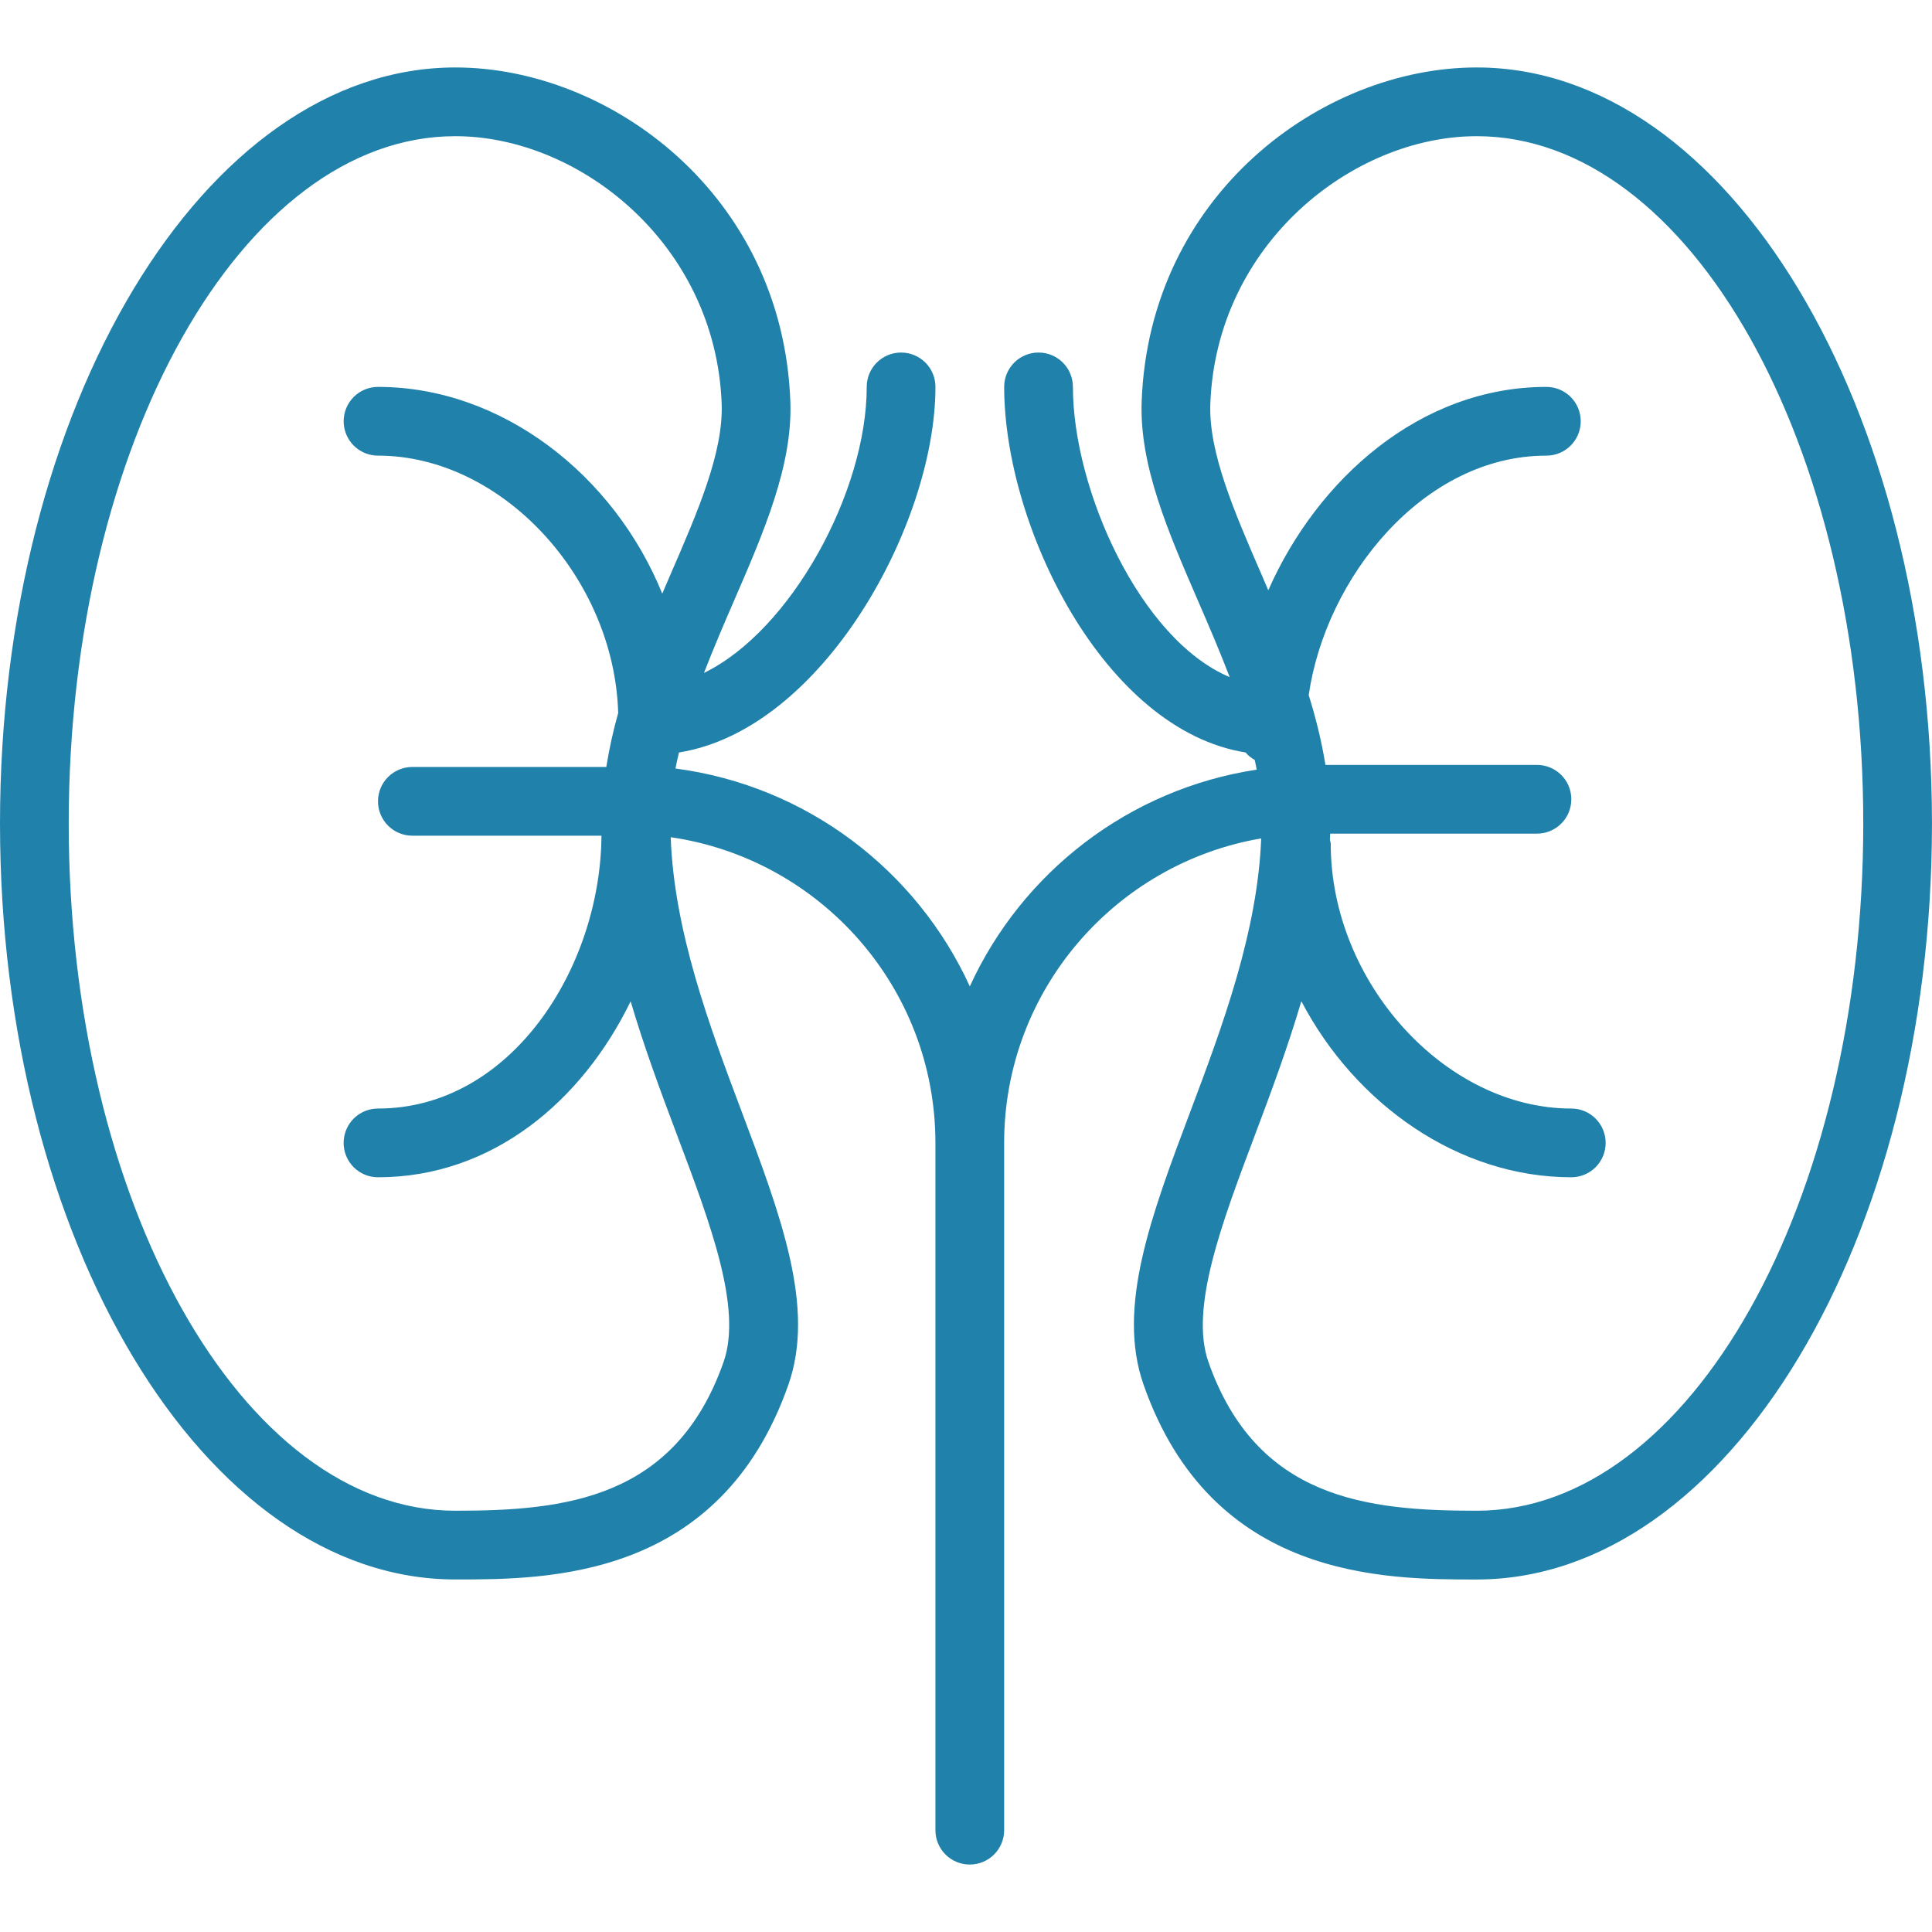
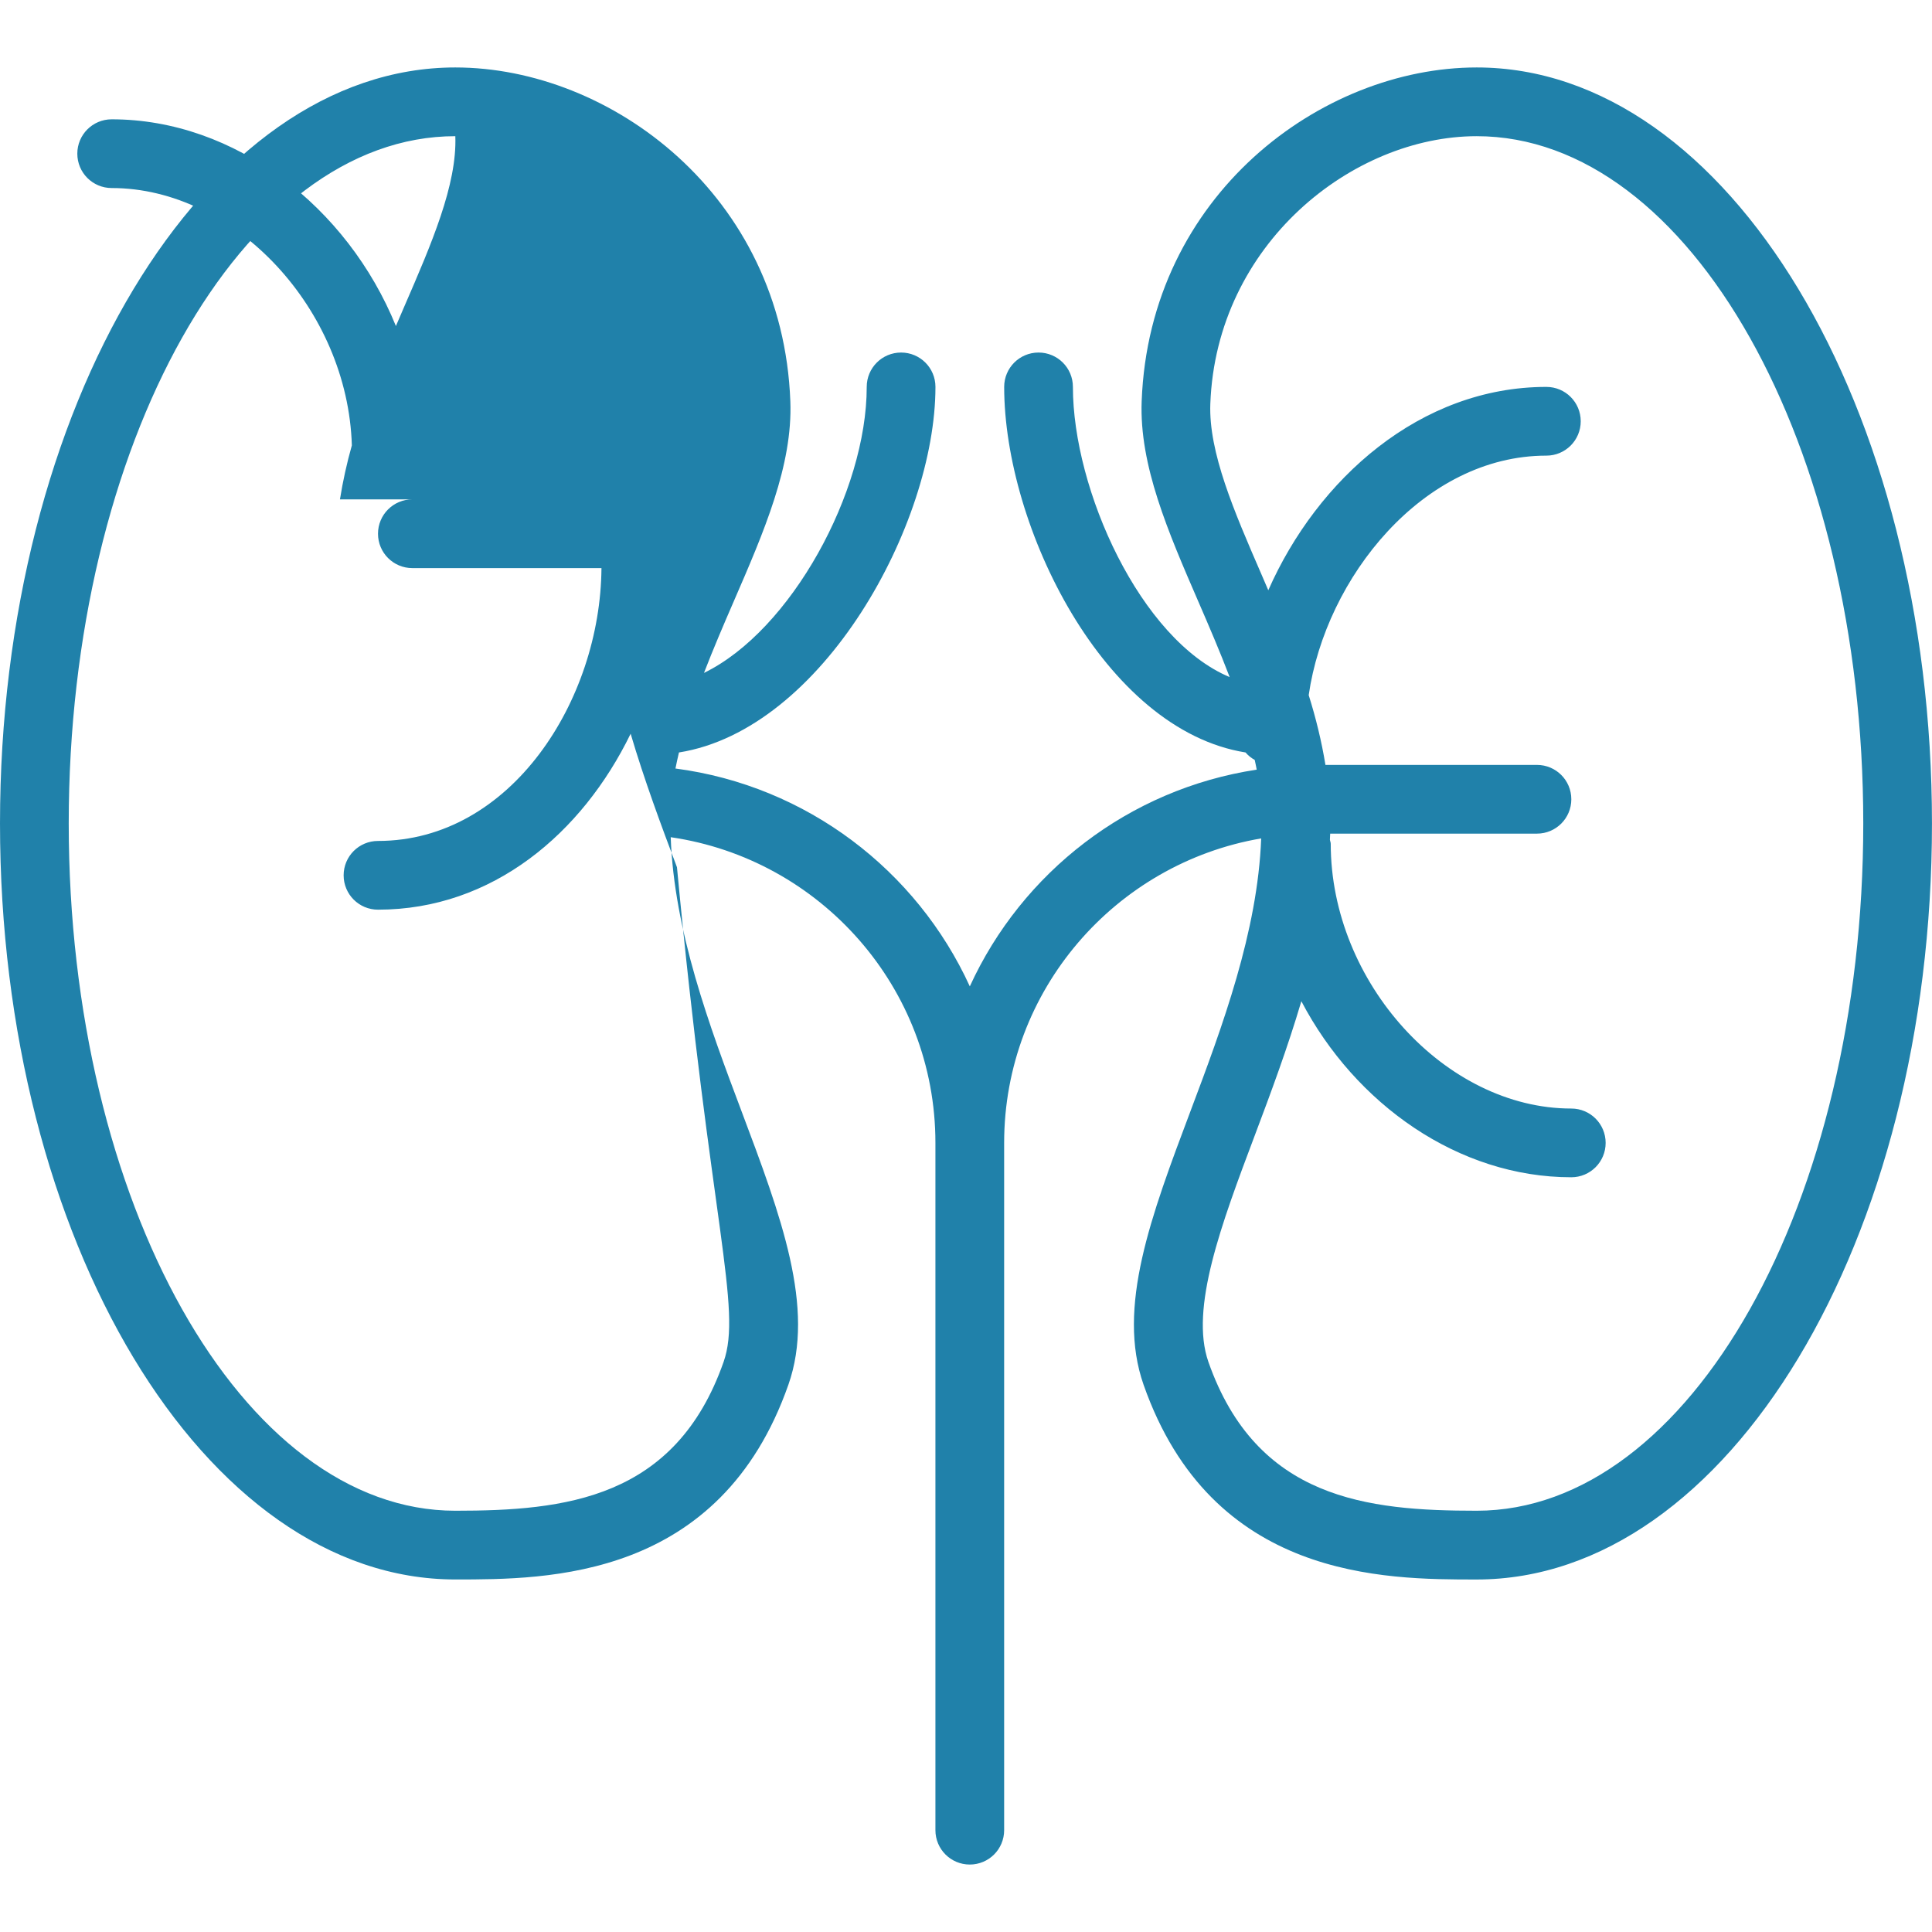
<svg xmlns="http://www.w3.org/2000/svg" version="1.1" id="Capa_1" x="0px" y="0px" viewBox="0 0 56.222 56.222" style="enable-background:new 0 0 56.222 56.222;" xml:space="preserve" width="512px" height="512px">
-   <path d="M42.972,1.963c-4.514,0-9.524,3.714-9.749,9.713c-0.07,1.865,0.766,3.792,1.65,5.832c0.314,0.724,0.629,1.457,0.911,2.196  c-2.606-1.093-4.562-5.458-4.562-8.445c0-0.553-0.447-1-1-1s-1,0.447-1,1c0,4.066,2.908,9.98,7.024,10.638  c0.075,0.089,0.165,0.16,0.267,0.218c0.02,0.094,0.041,0.188,0.058,0.282c-3.722,0.564-6.833,2.992-8.349,6.307  c-1.546-3.379-4.748-5.839-8.566-6.34c0.029-0.156,0.067-0.311,0.102-0.467c4.183-0.663,7.464-6.649,7.464-10.638  c0-0.553-0.447-1-1-1s-1,0.447-1,1c0,3.052-2.205,7.093-4.736,8.323c0.27-0.698,0.566-1.39,0.863-2.074  c0.885-2.04,1.721-3.967,1.65-5.832c-0.225-5.999-5.235-9.713-9.749-9.713c-7.306,0-13.25,9.869-13.25,22s5.944,22,13.25,22  c2.692,0,7.705,0,9.693-5.669c0.787-2.243-0.213-4.899-1.371-7.975c-0.926-2.459-1.959-5.229-2.054-7.956  c4.349,0.632,7.703,4.374,7.703,8.896v20c0,0.553,0.447,1,1,1s1-0.447,1-1v-20c0-4.444,3.24-8.136,7.48-8.861  c-0.103,2.716-1.13,5.473-2.052,7.922c-1.158,3.075-2.158,5.731-1.371,7.975c1.989,5.669,7.001,5.669,9.693,5.669  c7.306,0,13.25-9.869,13.25-22S50.277,1.963,42.972,1.963z M21.057,39.632c-1.402,3.997-4.625,4.331-7.807,4.331  c-6.203,0-11.25-8.972-11.25-20s5.047-20,11.25-20c3.603,0,7.576,3.129,7.751,7.787c0.053,1.412-0.695,3.137-1.487,4.962  c-0.08,0.185-0.161,0.374-0.242,0.563c-1.406-3.461-4.673-6.016-8.271-6.016c-0.553,0-1,0.447-1,1s0.447,1,1,1  c3.597,0,6.872,3.542,6.989,7.489c-0.145,0.515-0.262,1.039-0.346,1.571H12c-0.553,0-1,0.447-1,1s0.447,1,1,1h5.503  c-0.029,3.848-2.633,7.94-6.503,7.94c-0.553,0-1,0.447-1,1s0.447,1,1,1c3.335,0,5.945-2.227,7.352-5.12  c0.4,1.353,0.885,2.657,1.348,3.885C20.679,35.621,21.603,38.074,21.057,39.632z M42.972,43.963c-3.181,0-6.403-0.334-7.807-4.331  c-0.546-1.558,0.378-4.011,1.356-6.608c0.463-1.229,0.949-2.534,1.349-3.888c1.57,2.998,4.574,5.123,7.855,5.123  c0.553,0,1-0.447,1-1s-0.447-1-1-1c-3.663,0-7-3.672-7-7.704c0-0.043-0.019-0.079-0.024-0.121c0.002-0.058,0.006-0.116,0.008-0.175  h6.017c0.553,0,1-0.447,1-1s-0.447-1-1-1h-6.155c-0.113-0.69-0.279-1.368-0.487-2.03c0.493-3.423,3.335-6.97,6.916-6.97  c0.553,0,1-0.447,1-1s-0.447-1-1-1c-3.665,0-6.662,2.676-8.092,5.918c-0.067-0.155-0.134-0.313-0.2-0.465  c-0.792-1.825-1.54-3.55-1.487-4.962c0.175-4.658,4.148-7.787,7.751-7.787c6.203,0,11.25,8.972,11.25,20  S49.175,43.963,42.972,43.963z" fill="#2081aa" />
+   <path d="M42.972,1.963c-4.514,0-9.524,3.714-9.749,9.713c-0.07,1.865,0.766,3.792,1.65,5.832c0.314,0.724,0.629,1.457,0.911,2.196  c-2.606-1.093-4.562-5.458-4.562-8.445c0-0.553-0.447-1-1-1s-1,0.447-1,1c0,4.066,2.908,9.98,7.024,10.638  c0.075,0.089,0.165,0.16,0.267,0.218c0.02,0.094,0.041,0.188,0.058,0.282c-3.722,0.564-6.833,2.992-8.349,6.307  c-1.546-3.379-4.748-5.839-8.566-6.34c0.029-0.156,0.067-0.311,0.102-0.467c4.183-0.663,7.464-6.649,7.464-10.638  c0-0.553-0.447-1-1-1s-1,0.447-1,1c0,3.052-2.205,7.093-4.736,8.323c0.27-0.698,0.566-1.39,0.863-2.074  c0.885-2.04,1.721-3.967,1.65-5.832c-0.225-5.999-5.235-9.713-9.749-9.713c-7.306,0-13.25,9.869-13.25,22s5.944,22,13.25,22  c2.692,0,7.705,0,9.693-5.669c0.787-2.243-0.213-4.899-1.371-7.975c-0.926-2.459-1.959-5.229-2.054-7.956  c4.349,0.632,7.703,4.374,7.703,8.896v20c0,0.553,0.447,1,1,1s1-0.447,1-1v-20c0-4.444,3.24-8.136,7.48-8.861  c-0.103,2.716-1.13,5.473-2.052,7.922c-1.158,3.075-2.158,5.731-1.371,7.975c1.989,5.669,7.001,5.669,9.693,5.669  c7.306,0,13.25-9.869,13.25-22S50.277,1.963,42.972,1.963z M21.057,39.632c-1.402,3.997-4.625,4.331-7.807,4.331  c-6.203,0-11.25-8.972-11.25-20s5.047-20,11.25-20c0.053,1.412-0.695,3.137-1.487,4.962  c-0.08,0.185-0.161,0.374-0.242,0.563c-1.406-3.461-4.673-6.016-8.271-6.016c-0.553,0-1,0.447-1,1s0.447,1,1,1  c3.597,0,6.872,3.542,6.989,7.489c-0.145,0.515-0.262,1.039-0.346,1.571H12c-0.553,0-1,0.447-1,1s0.447,1,1,1h5.503  c-0.029,3.848-2.633,7.94-6.503,7.94c-0.553,0-1,0.447-1,1s0.447,1,1,1c3.335,0,5.945-2.227,7.352-5.12  c0.4,1.353,0.885,2.657,1.348,3.885C20.679,35.621,21.603,38.074,21.057,39.632z M42.972,43.963c-3.181,0-6.403-0.334-7.807-4.331  c-0.546-1.558,0.378-4.011,1.356-6.608c0.463-1.229,0.949-2.534,1.349-3.888c1.57,2.998,4.574,5.123,7.855,5.123  c0.553,0,1-0.447,1-1s-0.447-1-1-1c-3.663,0-7-3.672-7-7.704c0-0.043-0.019-0.079-0.024-0.121c0.002-0.058,0.006-0.116,0.008-0.175  h6.017c0.553,0,1-0.447,1-1s-0.447-1-1-1h-6.155c-0.113-0.69-0.279-1.368-0.487-2.03c0.493-3.423,3.335-6.97,6.916-6.97  c0.553,0,1-0.447,1-1s-0.447-1-1-1c-3.665,0-6.662,2.676-8.092,5.918c-0.067-0.155-0.134-0.313-0.2-0.465  c-0.792-1.825-1.54-3.55-1.487-4.962c0.175-4.658,4.148-7.787,7.751-7.787c6.203,0,11.25,8.972,11.25,20  S49.175,43.963,42.972,43.963z" fill="#2081aa" />
  <g>
</g>
  <g>
</g>
  <g>
</g>
  <g>
</g>
  <g>
</g>
  <g>
</g>
  <g>
</g>
  <g>
</g>
  <g>
</g>
  <g>
</g>
  <g>
</g>
  <g>
</g>
  <g>
</g>
  <g>
</g>
  <g>
</g>
</svg>